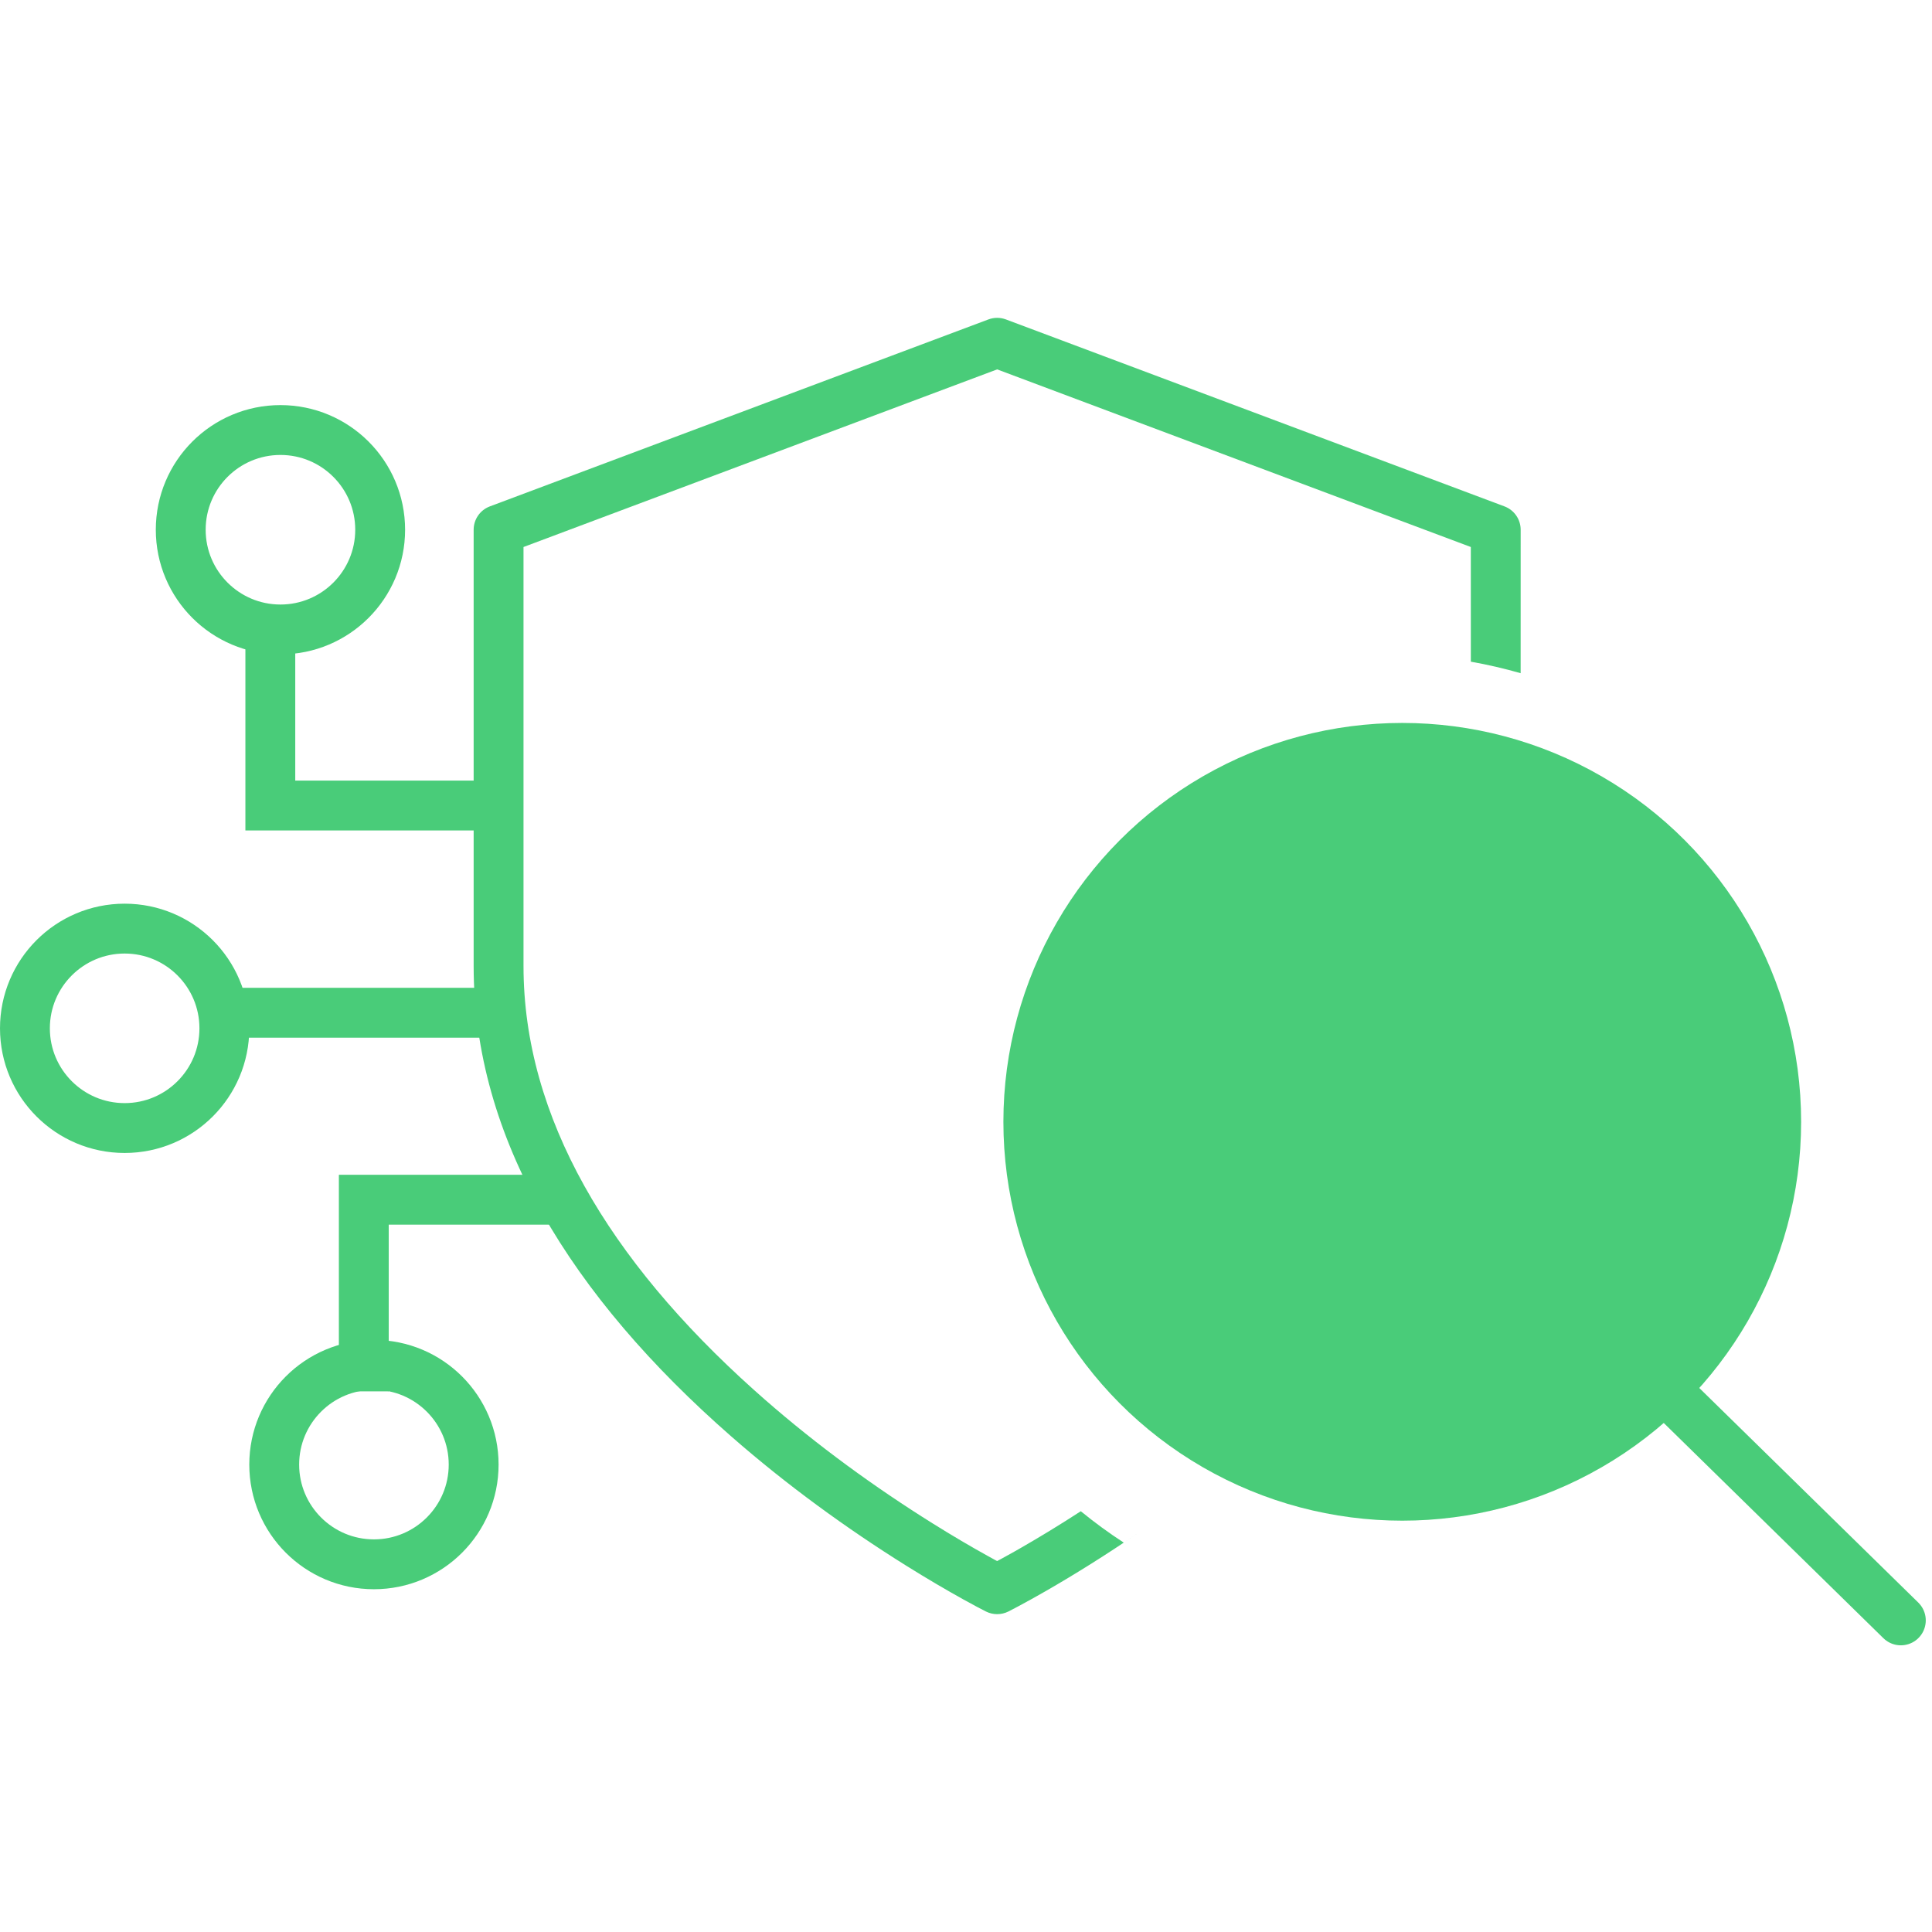
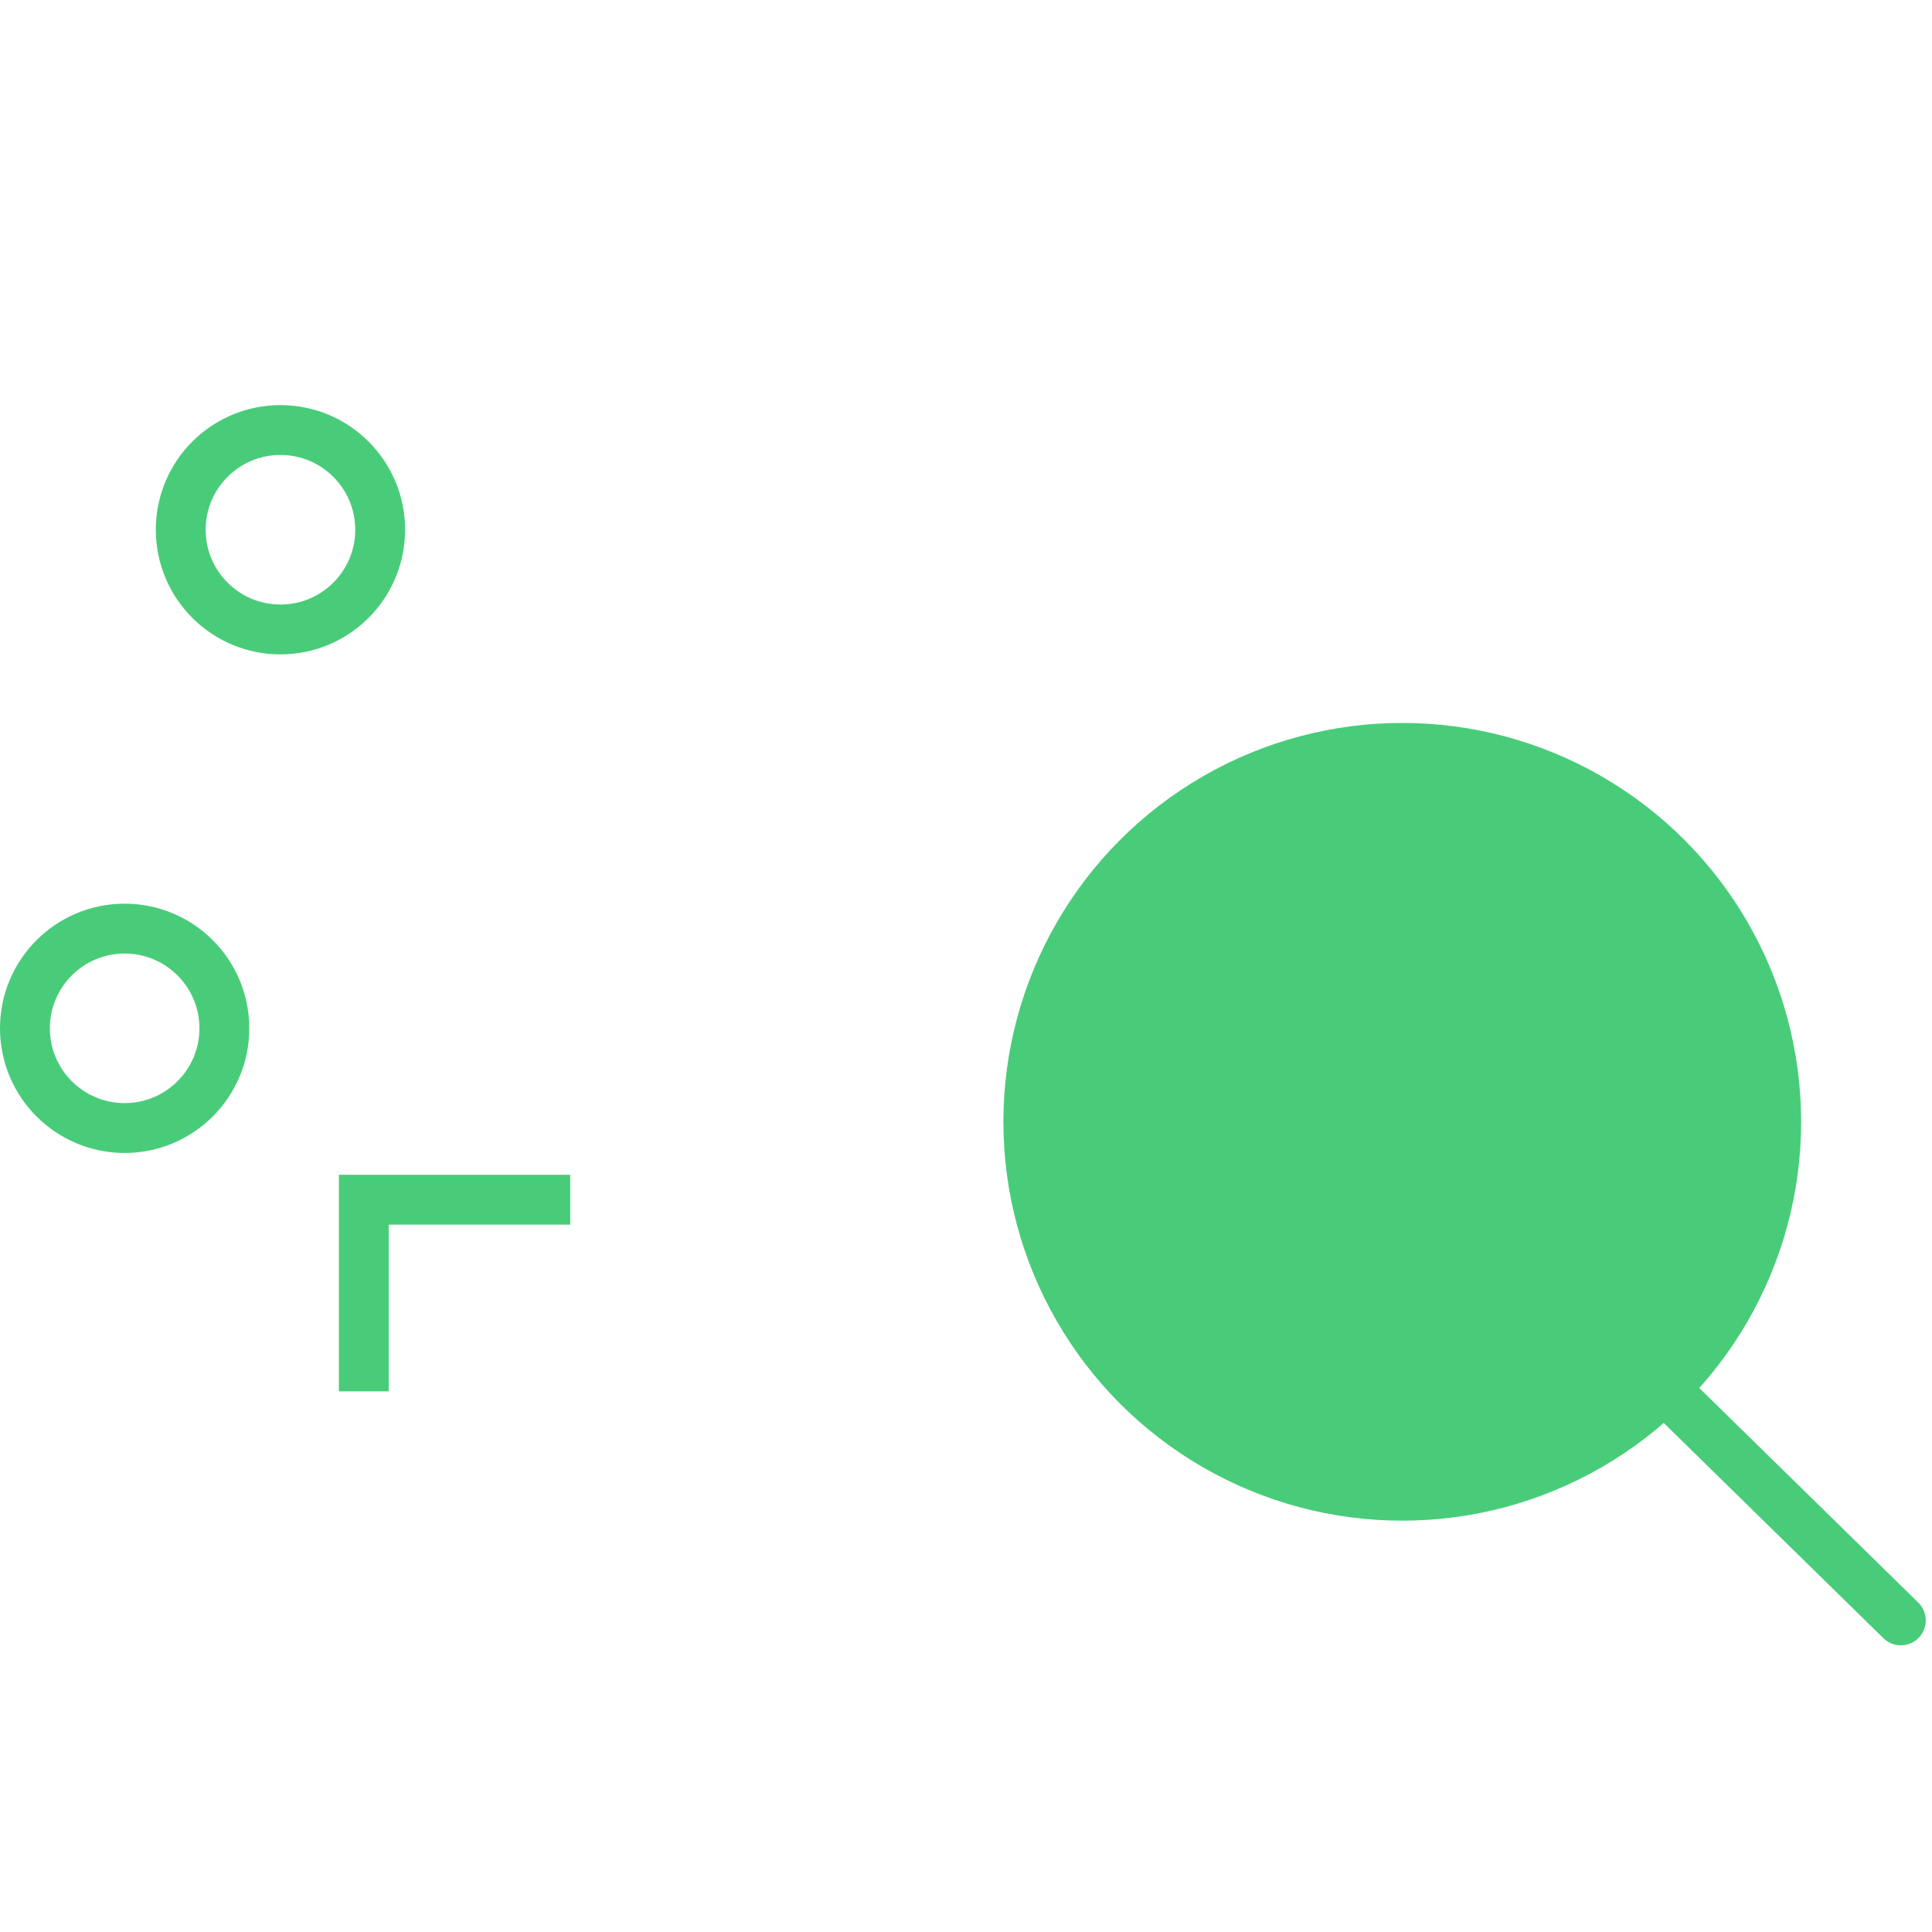
<svg xmlns="http://www.w3.org/2000/svg" width="62px" height="62px" viewBox="0 0 62 62" version="1.1">
  <title>Vulnerability Scanning</title>
  <g id="Page-1" stroke="none" stroke-width="1" fill="none" fill-rule="evenodd">
    <g id="Vulnerability-Scanning">
      <rect id="Rectangle" x="0" y="0" width="62" height="62" />
      <circle id="Oval" stroke="#49CC79" stroke-width="1.6" cx="9" cy="17" r="3.2" />
      <circle id="Oval-Copy-2" stroke="#49CC79" stroke-width="1.6" cx="4" cy="33" r="3.2" />
-       <circle id="Oval-Copy-3" stroke="#49CC79" stroke-width="1.6" cx="12" cy="47" r="3.2" />
-       <line x1="7.5" y1="32.5" x2="15.5" y2="32.5" id="Line-7" stroke="#49CC79" stroke-width="1.6" stroke-linecap="square" />
      <polyline id="Line-7-Copy" stroke="#49CC79" stroke-width="1.6" stroke-linecap="square" points="11.675 43.85 11.675 38.5 13.979 38.5 17.5 38.5" />
-       <polyline id="Line-7-Copy" stroke="#49CC79" stroke-width="1.6" stroke-linecap="square" transform="translate(11.588, 23.175) scale(1, -1) translate(-11.588, -23.175)" points="8.675 25.85 8.675 20.5 10.979 20.5 14.5 20.5" />
      <g id="shield-(1)" transform="translate(15.2, 10.2)" fill="#49CC79" fill-rule="nonzero">
-         <path d="M17.081,0.051 L20.215,1.226 L33.081,6.051 C33.393,6.168 33.6,6.467 33.6,6.8 L33.599,11.404 C33.077,11.254 32.544,11.13 32.001,11.034 L32,7.354 L19.654,2.725 L16.8,1.654 L1.6,7.354 L1.6,20.8 C1.6,25.656 4.348,30.237 8.984,34.394 L9.327,34.698 C11.042,36.199 12.883,37.534 14.724,38.684 C15.368,39.087 15.965,39.437 16.5,39.733 C16.591,39.783 16.674,39.829 16.749,39.87 L16.799,39.896 L16.923,39.83 C17.054,39.759 17.194,39.681 17.342,39.598 L17.57,39.468 C18.178,39.119 18.82,38.728 19.484,38.297 C19.924,38.657 20.385,38.994 20.863,39.305 L21.347,38.978 C20.303,39.693 19.298,40.32 18.367,40.855 C18.04,41.043 17.745,41.206 17.487,41.344 C17.33,41.428 17.219,41.485 17.158,41.516 C16.933,41.628 16.667,41.628 16.442,41.516 C16.307,41.448 16.063,41.32 15.725,41.133 C15.166,40.823 14.545,40.459 13.876,40.041 C11.967,38.848 10.058,37.464 8.273,35.902 C3.117,31.39 0,26.326 0,20.8 L0,6.8 C0,6.467 0.207,6.168 0.519,6.051 L16.519,0.051 C16.7,-0.017 16.9,-0.017 17.081,0.051 Z" id="Combined-Shape" />
-       </g>
+         </g>
      <g id="search-(1)" transform="translate(33, 24)" stroke="#49CC79" stroke-linecap="round" stroke-linejoin="round" stroke-width="1.6">
        <circle id="Oval" fill="#49CC79" cx="12" cy="12" r="12" />
        <line x1="28" y1="28" x2="20.75" y2="20.896" id="Path" />
      </g>
    </g>
  </g>
</svg>